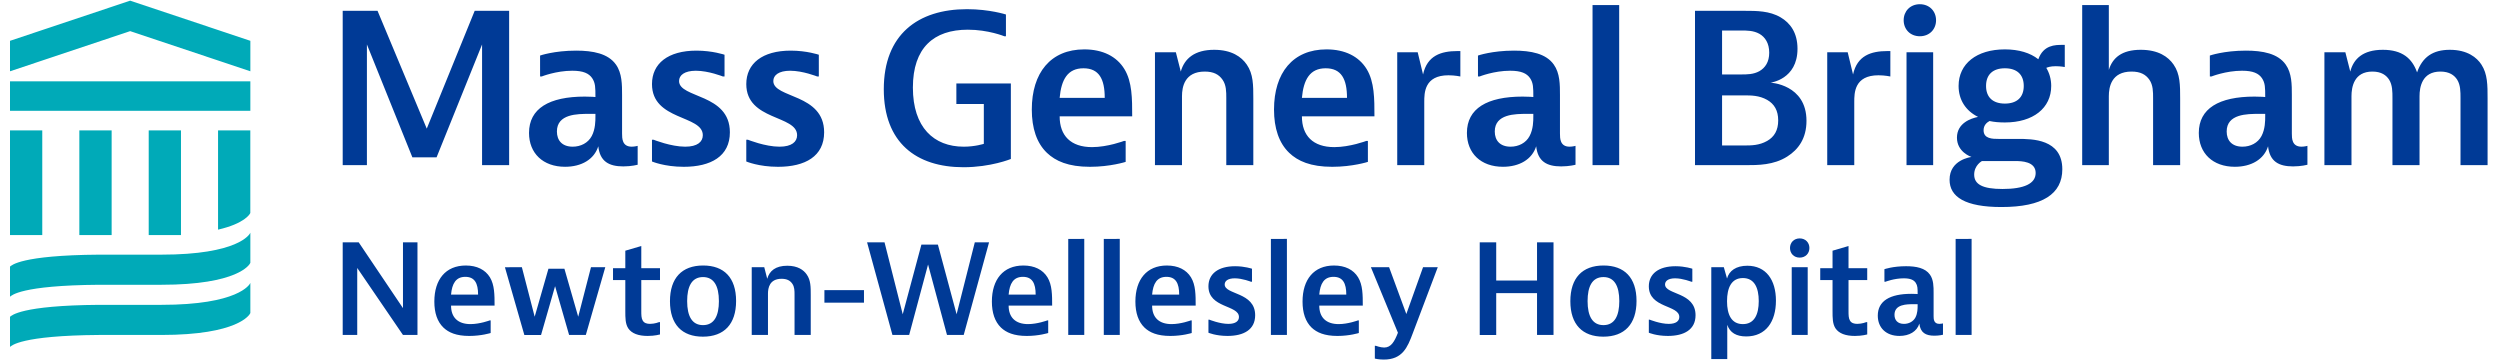
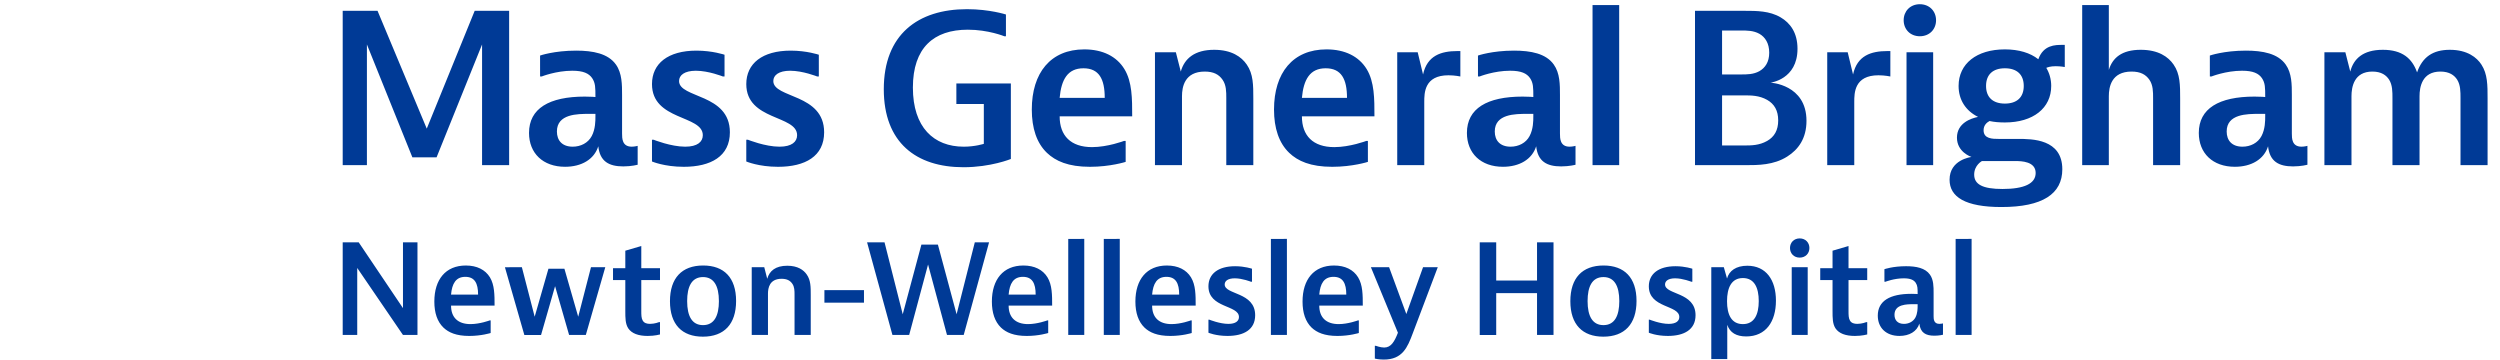
<svg xmlns="http://www.w3.org/2000/svg" width="250" height="36" viewBox="0 0 248 36">
  <path d="m34.871 24.234 4.426 6.578v-6.578h1.45v9.262h-1.45l-4.574-6.7v6.7H33.27v-9.262ZM46.809 29.457c0-1.133-.344-1.773-1.278-1.773-.945 0-1.328.675-1.426 1.773Zm1.257 3.844s-.925.293-2.14.293c-1.305 0-2.067-.344-2.582-.836-.617-.594-.91-1.48-.91-2.602 0-2.203 1.129-3.605 3.148-3.605 1.105 0 1.941.418 2.41 1.18.465.765.465 1.773.465 2.831h-4.352c0 1.16.665 1.848 1.942 1.848.933 0 1.918-.367 1.918-.367h.101ZM51.188 26.723l1.28 4.949 1.376-4.8h1.597l1.38 4.8 1.277-4.95h1.43l-1.946 6.774H55.91l-1.402-4.879-1.403 4.88h-1.671l-1.942-6.774ZM65 33.445s-.52.149-1.23.149c-.934 0-1.598-.246-1.946-.762-.293-.457-.293-1.035-.293-1.75v-3.078h-1.23V26.82h1.23v-1.75l1.598-.468v2.218H65v1.184h-1.871v3.055c0 .441 0 .761.148 1.007.149.246.418.32.727.32.476 0 .894-.171.894-.171H65ZM70.89 30.11c0-1.528-.507-2.403-1.59-2.403-1.128 0-1.585.95-1.585 2.402 0 1.528.504 2.403 1.586 2.403 1.133 0 1.59-.95 1.59-2.403m-1.6 3.558c-2.08 0-3.294-1.207-3.294-3.547 0-2.316 1.192-3.57 3.32-3.57 2.079 0 3.293 1.207 3.293 3.547 0 2.312-1.191 3.57-3.32 3.57M75.426 26.723l.297 1.156c.218-.79.836-1.305 2.004-1.305 1.043 0 1.636.418 1.953.887.394.566.394 1.23.394 2.043v3.992h-1.62V29.48c0-.394 0-.789-.224-1.109-.222-.32-.543-.492-1.07-.492-1.219 0-1.363.937-1.363 1.48v4.137h-1.625v-6.773ZM81.441 29.012h3.957v1.258h-3.957ZM87.453 24.234l1.82 7.192 1.868-6.969h1.648l1.871 6.969 1.82-7.192h1.426l-2.535 9.262H93.7l-1.894-7.047-1.89 7.047h-1.673l-2.535-9.262ZM102.566 29.457c0-1.133-.343-1.773-1.277-1.773-.95 0-1.328.675-1.426 1.773Zm1.254 3.844s-.922.293-2.14.293c-1.301 0-2.063-.344-2.582-.836-.614-.594-.91-1.48-.91-2.602 0-2.203 1.132-3.605 3.148-3.605 1.11 0 1.945.418 2.41 1.18.469.765.469 1.773.469 2.831h-4.352c0 1.16.664 1.848 1.942 1.848.933 0 1.918-.367 1.918-.367h.097ZM107.426 23.89v9.606h-1.602v-9.605ZM110.977 23.89v9.606h-1.598v-9.605ZM116.918 29.457c0-1.133-.344-1.773-1.277-1.773-.95 0-1.329.675-1.43 1.773Zm1.254 3.844s-.922.293-2.14.293c-1.302 0-2.067-.344-2.583-.836-.613-.594-.91-1.48-.91-2.602 0-2.203 1.133-3.605 3.148-3.605 1.106 0 1.942.418 2.41 1.18.47.765.47 1.773.47 2.831h-4.356c0 1.16.664 1.848 1.945 1.848.934 0 1.918-.367 1.918-.367h.098ZM124.2 28.176h-.102s-.86-.344-1.621-.344c-.688 0-1.008.27-1.008.613 0 1.047 3.047.739 3.047 3.078 0 1.442-1.141 2.07-2.766 2.07-1.168 0-1.906-.32-1.906-.32V31.97h.097s1.036.418 1.895.418c.738 0 1.059-.293 1.059-.688 0-1.222-3.051-.863-3.051-3.07 0-1.23.96-2.008 2.668-2.008.96 0 1.687.25 1.687.25ZM127.691 23.89v9.606h-1.601v-9.605ZM133.629 29.457c0-1.133-.344-1.773-1.277-1.773-.95 0-1.329.675-1.426 1.773Zm1.254 3.844s-.922.293-2.14.293c-1.302 0-2.063-.344-2.583-.836-.613-.594-.906-1.48-.906-2.602 0-2.203 1.129-3.605 3.144-3.605 1.11 0 1.946.418 2.41 1.18.47.765.47 1.773.47 2.831h-4.352c0 1.16.664 1.848 1.941 1.848.934 0 1.918-.367 1.918-.367h.098ZM140.27 33.348c-.516 1.379-1.02 2.609-2.891 2.609-.527 0-.895-.098-.895-.098v-1.28h.098s.465.175.836.175c.687 0 1.031-.594 1.375-1.48l-2.703-6.551h1.82l1.723 4.68 1.672-4.68h1.472ZM148.621 24.234v3.817h4.082v-3.817h1.649v9.262h-1.649V29.31h-4.082v4.187h-1.648v-9.262ZM160.93 30.11c0-1.528-.504-2.403-1.586-2.403-1.133 0-1.586.95-1.586 2.402 0 1.528.504 2.403 1.586 2.403 1.129 0 1.586-.95 1.586-2.403m-1.598 3.558c-2.078 0-3.297-1.207-3.297-3.547 0-2.316 1.192-3.57 3.32-3.57 2.079 0 3.297 1.207 3.297 3.547 0 2.312-1.195 3.57-3.32 3.57M168.234 28.176h-.097s-.864-.344-1.625-.344c-.688 0-1.008.27-1.008.613 0 1.047 3.05.739 3.05 3.078 0 1.442-1.144 2.07-2.769 2.07-1.168 0-1.902-.32-1.902-.32V31.97h.097s1.032.418 1.895.418c.734 0 1.055-.293 1.055-.688 0-1.222-3.047-.863-3.047-3.07 0-1.23.957-2.008 2.668-2.008.957 0 1.683.25 1.683.25ZM174.875 30.11c0-1.344-.445-2.305-1.586-2.305-1.144 0-1.586.972-1.586 2.316s.442 2.29 1.586 2.29c1.14 0 1.586-.958 1.586-2.302m-4.746 5.8v-9.187h1.254l.32 1.132c.207-.777.91-1.28 2.027-1.28 1.883 0 2.864 1.429 2.864 3.495 0 2.094-1.008 3.575-2.973 3.575-.984 0-1.625-.372-1.894-1.16v3.425ZM179.77 26.723v6.773h-1.598v-6.773Zm.171-1.922c0 .543-.394.96-.972.96s-.969-.417-.969-.96.39-.961.969-.961c.578 0 .972.418.972.96M185.723 33.445s-.52.149-1.23.149c-.938 0-1.598-.246-1.946-.762-.293-.457-.293-1.035-.293-1.75v-3.078h-1.23V26.82h1.23v-1.75l1.598-.468v2.218h1.87v1.184h-1.87v3.055c0 .441 0 .761.148 1.007s.418.32.727.32c.476 0 .894-.171.894-.171h.102ZM189.398 32.387c.48 0 .922-.223 1.145-.64.219-.419.219-.911.219-1.184v-.145h-.367c-.715 0-1.946 0-1.946 1.059 0 .543.32.91.95.91m-1.957-5.469s.836-.297 2.164-.297c1.008 0 1.918.176 2.387.84.367.516.367 1.207.367 1.824v2.313c0 .285 0 .789.578.789.188 0 .36-.047.36-.047v1.133s-.371.097-.863.097c-.86 0-1.399-.297-1.5-1.207-.246.79-1.008 1.23-1.993 1.23-1.328 0-2.164-.812-2.164-2.03 0-1.465 1.207-2.18 3.348-2.18.39 0 .637.023.637.023 0-.566 0-.836-.196-1.133-.195-.28-.527-.441-1.191-.441-.973 0-1.832.344-1.832.344h-.102ZM196.16 23.89v9.606h-1.597v-9.605ZM36.754 1.082l4.922 11.781 4.793-11.781h3.445v15.434h-2.707V4.446l-4.55 11.288h-2.419L35.691 4.445v12.07H33.27V1.083ZM56.27 14.668c.796 0 1.535-.367 1.906-1.066.367-.7.367-1.52.367-1.97v-.245h-.613c-1.192 0-3.239 0-3.239 1.761 0 .907.532 1.52 1.579 1.52m-3.262-9.113s1.394-.492 3.61-.492c1.679 0 3.194.289 3.976 1.394.613.863.613 2.012.613 3.04v3.858c0 .473 0 1.313.965 1.313.305 0 .594-.082.594-.082v1.89s-.618.165-1.434.165c-1.437 0-2.34-.493-2.504-2.012-.41 1.312-1.68 2.05-3.32 2.05-2.211 0-3.606-1.355-3.606-3.386 0-2.441 2.008-3.633 5.575-3.633.656 0 1.066.043 1.066.043 0-.945 0-1.398-.328-1.89-.328-.473-.883-.739-1.988-.739-1.618 0-3.055.574-3.055.574h-.164ZM71.453 7.648h-.164s-1.434-.574-2.703-.574c-1.148 0-1.68.453-1.68 1.028 0 1.742 5.082 1.23 5.082 5.128 0 2.403-1.906 3.45-4.613 3.45-1.945 0-3.176-.532-3.176-.532v-2.175h.164s1.723.695 3.157.695c1.23 0 1.761-.492 1.761-1.148 0-2.032-5.082-1.438-5.082-5.11 0-2.055 1.598-3.347 4.45-3.347 1.597 0 2.804.41 2.804.41ZM80.883 7.648h-.164s-1.434-.574-2.703-.574c-1.149 0-1.684.453-1.684 1.028 0 1.742 5.082 1.23 5.082 5.128 0 2.403-1.902 3.45-4.61 3.45-1.945 0-3.175-.532-3.175-.532v-2.175h.164s1.719.695 3.156.695c1.23 0 1.762-.492 1.762-1.148 0-2.032-5.082-1.438-5.082-5.11 0-2.055 1.598-3.347 4.445-3.347 1.602 0 2.809.41 2.809.41ZM100.086 8.348v7.55s-2.008.825-4.734.825c-4.735 0-7.973-2.465-7.973-7.801 0-5.461 3.402-8.004 8.32-8.004 2.258 0 3.895.531 3.895.531v2.176h-.164s-1.598-.656-3.649-.656c-3.402 0-5.492 1.804-5.492 5.789 0 3.98 2.09 5.91 5.086 5.91 1.145 0 2.008-.285 2.008-.285v-3.985h-2.746v-2.05ZM109.473 9.785c0-1.89-.575-2.957-2.13-2.957-1.577 0-2.214 1.129-2.378 2.957Zm2.093 6.403s-1.539.492-3.566.492c-2.176 0-3.445-.575-4.305-1.395-1.027-.984-1.515-2.465-1.515-4.332 0-3.672 1.882-6.015 5.246-6.015 1.844 0 3.238.699 4.015 1.972.778 1.274.778 2.957.778 4.723h-7.254c0 1.93 1.105 3.078 3.238 3.078 1.559 0 3.195-.617 3.195-.617h.168ZM116.586 5.227l.492 1.93c.367-1.313 1.395-2.177 3.34-2.177 1.742 0 2.727.7 3.258 1.477.656.945.656 2.055.656 3.41v6.649h-2.703V9.824c0-.656 0-1.312-.371-1.847-.367-.532-.903-.82-1.781-.82-2.032 0-2.278 1.558-2.278 2.464v6.895h-2.703V5.226ZM133.7 9.785c0-1.89-.575-2.957-2.134-2.957-1.578 0-2.21 1.129-2.375 2.957Zm2.09 6.403s-1.536.492-3.567.492c-2.172 0-3.442-.575-4.301-1.395-1.027-.984-1.52-2.465-1.52-4.332 0-3.672 1.887-6.015 5.246-6.015 1.848 0 3.239.699 4.02 1.972.777 1.274.777 2.957.777 4.723h-7.254c0 1.93 1.106 3.078 3.239 3.078 1.558 0 3.195-.617 3.195-.617h.164ZM145.035 7.648s-.555-.12-1.191-.12c-2.418 0-2.418 1.785-2.418 2.667v6.32h-2.703V5.228h2.047l.535 2.218c.41-1.89 1.8-2.34 3.441-2.34h.29ZM150.055 14.668c.8 0 1.539-.367 1.906-1.066.371-.7.371-1.52.371-1.97v-.245h-.617c-1.188 0-3.238 0-3.238 1.761 0 .907.535 1.52 1.578 1.52m-3.258-9.113s1.394-.492 3.605-.492c1.684 0 3.2.289 3.977 1.394.617.863.617 2.012.617 3.04v3.858c0 .473 0 1.313.961 1.313.309 0 .594-.082.594-.082v1.89s-.613.165-1.434.165c-1.433 0-2.336-.493-2.5-2.012-.41 1.312-1.68 2.05-3.32 2.05-2.215 0-3.606-1.355-3.606-3.386 0-2.441 2.008-3.633 5.575-3.633.656 0 1.066.043 1.066.043 0-.945 0-1.398-.328-1.89-.328-.473-.883-.739-1.988-.739-1.621 0-3.055.574-3.055.574h-.164ZM160.918.504v16.012h-2.664V.504ZM171.207 14.547h2.211c.7 0 1.496 0 2.297-.453.719-.41 1.105-1.067 1.105-2.051 0-.988-.386-1.645-1.105-2.055-.8-.449-1.598-.449-2.297-.449h-2.211Zm0-7.102h1.887c.613 0 1.25 0 1.844-.328.574-.332.984-.906.984-1.847 0-.946-.41-1.563-.984-1.891-.594-.328-1.231-.328-1.844-.328h-1.887Zm2.254-6.363c1.187 0 2.5 0 3.605.656.946.555 1.684 1.52 1.684 3.14 0 3.079-2.707 3.388-2.707 3.388s3.605.164 3.605 3.816c0 1.766-.816 2.875-1.925 3.574-1.352.86-2.91.86-4.18.86H168.5V1.082ZM188.035 7.648s-.555-.12-1.191-.12c-2.418 0-2.418 1.785-2.418 2.667v6.32h-2.703V5.228h2.047l.535 2.218c.41-1.89 1.8-2.34 3.441-2.34h.29ZM192.316 5.227v11.289h-2.664V5.226Zm.29-3.204c0 .907-.657 1.602-1.622 1.602-.964 0-1.617-.695-1.617-1.602 0-.902.653-1.601 1.617-1.601.965 0 1.621.7 1.621 1.601M201.375 8.594c0-1.149-.695-1.766-1.887-1.766-1.187 0-1.883.617-1.883 1.766 0 1.148.696 1.765 1.883 1.765 1.192 0 1.887-.617 1.887-1.765m-4.18 7.511s-.777.41-.777 1.356c0 .984.86 1.437 2.828 1.437 2.172 0 3.32-.535 3.32-1.601 0-1.149-1.394-1.192-2.05-1.192Zm2.293-3.859c-.55 0-1.062-.039-1.535-.144-.266.144-.594.414-.594.925 0 .864.903.864 1.516.864h1.926c1.394 0 4.43 0 4.43 3.035 0 2.465-1.97 3.777-6.09 3.777-3.606 0-5.184-1.004-5.184-2.73 0-1.989 2.09-2.258 2.191-2.278-.058-.02-1.453-.492-1.453-1.93 0-1.456 1.395-1.93 2.11-2.074-1.23-.613-1.946-1.703-1.946-3.097 0-2.219 1.801-3.656 4.63-3.656 1.394 0 2.542.351 3.343.988.512-1.438 1.7-1.438 2.398-1.438h.247v2.215s-.41-.082-.903-.082c-.535 0-.8.106-.945.164.309.516.492 1.13.492 1.809 0 2.215-1.8 3.652-4.633 3.652M209.883.504v6.488c.367-1.191 1.27-2.012 3.195-2.012 1.762 0 2.746.7 3.281 1.477.657.945.657 2.055.657 3.41v6.649h-2.707V9.824c0-.656 0-1.312-.368-1.847-.37-.532-.902-.82-1.785-.82-2.027 0-2.273 1.558-2.273 2.464v6.895h-2.664V.504ZM223.246 14.668c.797 0 1.535-.367 1.906-1.066.368-.7.368-1.52.368-1.97v-.245h-.614c-1.191 0-3.238 0-3.238 1.761 0 .907.531 1.52 1.578 1.52m-3.262-9.113s1.395-.492 3.61-.492c1.68 0 3.195.289 3.976 1.394.614.863.614 2.012.614 3.04v3.858c0 .473 0 1.313.964 1.313.305 0 .594-.082.594-.082v1.89s-.617.165-1.433.165c-1.438 0-2.34-.493-2.504-2.012-.407 1.312-1.68 2.05-3.32 2.05-2.212 0-3.606-1.355-3.606-3.386 0-2.441 2.008-3.633 5.574-3.633.656 0 1.067.043 1.067.043 0-.945 0-1.398-.329-1.89-.328-.473-.882-.739-1.988-.739-1.617 0-3.055.574-3.055.574h-.164ZM233.535 5.227l.492 1.93c.325-1.274 1.27-2.177 3.258-2.177 1.945 0 2.93.864 3.422 2.258.531-1.52 1.559-2.258 3.277-2.258 1.766 0 2.707.782 3.157 1.477.617.945.617 2.055.617 3.41v6.649h-2.707V9.824c0-.656 0-1.312-.328-1.847-.286-.45-.778-.82-1.68-.82-1.844 0-2.09 1.558-2.09 2.464v6.895h-2.707V9.824c0-.656 0-1.312-.328-1.847-.285-.45-.777-.82-1.68-.82-1.843 0-2.09 1.558-2.09 2.464v6.895h-2.707V5.226Zm0 0" style="stroke:none;fill-rule:nonzero;fill:#003a96;fill-opacity:1" />
-   <path d="M3.227 13.04H0v10.464h3.227ZM6.934 13.04v10.464h3.23V13.039ZM13.871 13.04v10.464h3.227V13.039ZM0 11.078h24.035V8.133H0ZM12.016.066 0 4.082v3.047l12.016-4.016 12.02 4.016V4.082ZM24.035 23.273c-.066.176-1.23 2.192-8.902 2.192h-6.23C1.03 25.523.147 26.55 0 26.66v3.012c.148-.11 1.031-1.137 8.902-1.195h6.23c7.673 0 8.837-2.016 8.903-2.192ZM24.035 28.293c-.066.176-1.23 2.191-8.902 2.191h-6.23C1.03 30.543.147 31.57 0 31.68v3.011c.148-.109 1.031-1.136 8.902-1.195h6.23c7.673 0 8.837-2.016 8.903-2.191ZM20.805 13.04v9.925c2.648-.61 3.187-1.55 3.226-1.668v-8.258Zm0 0" style="stroke:none;fill-rule:nonzero;fill:#00aab8;fill-opacity:1" />
</svg>